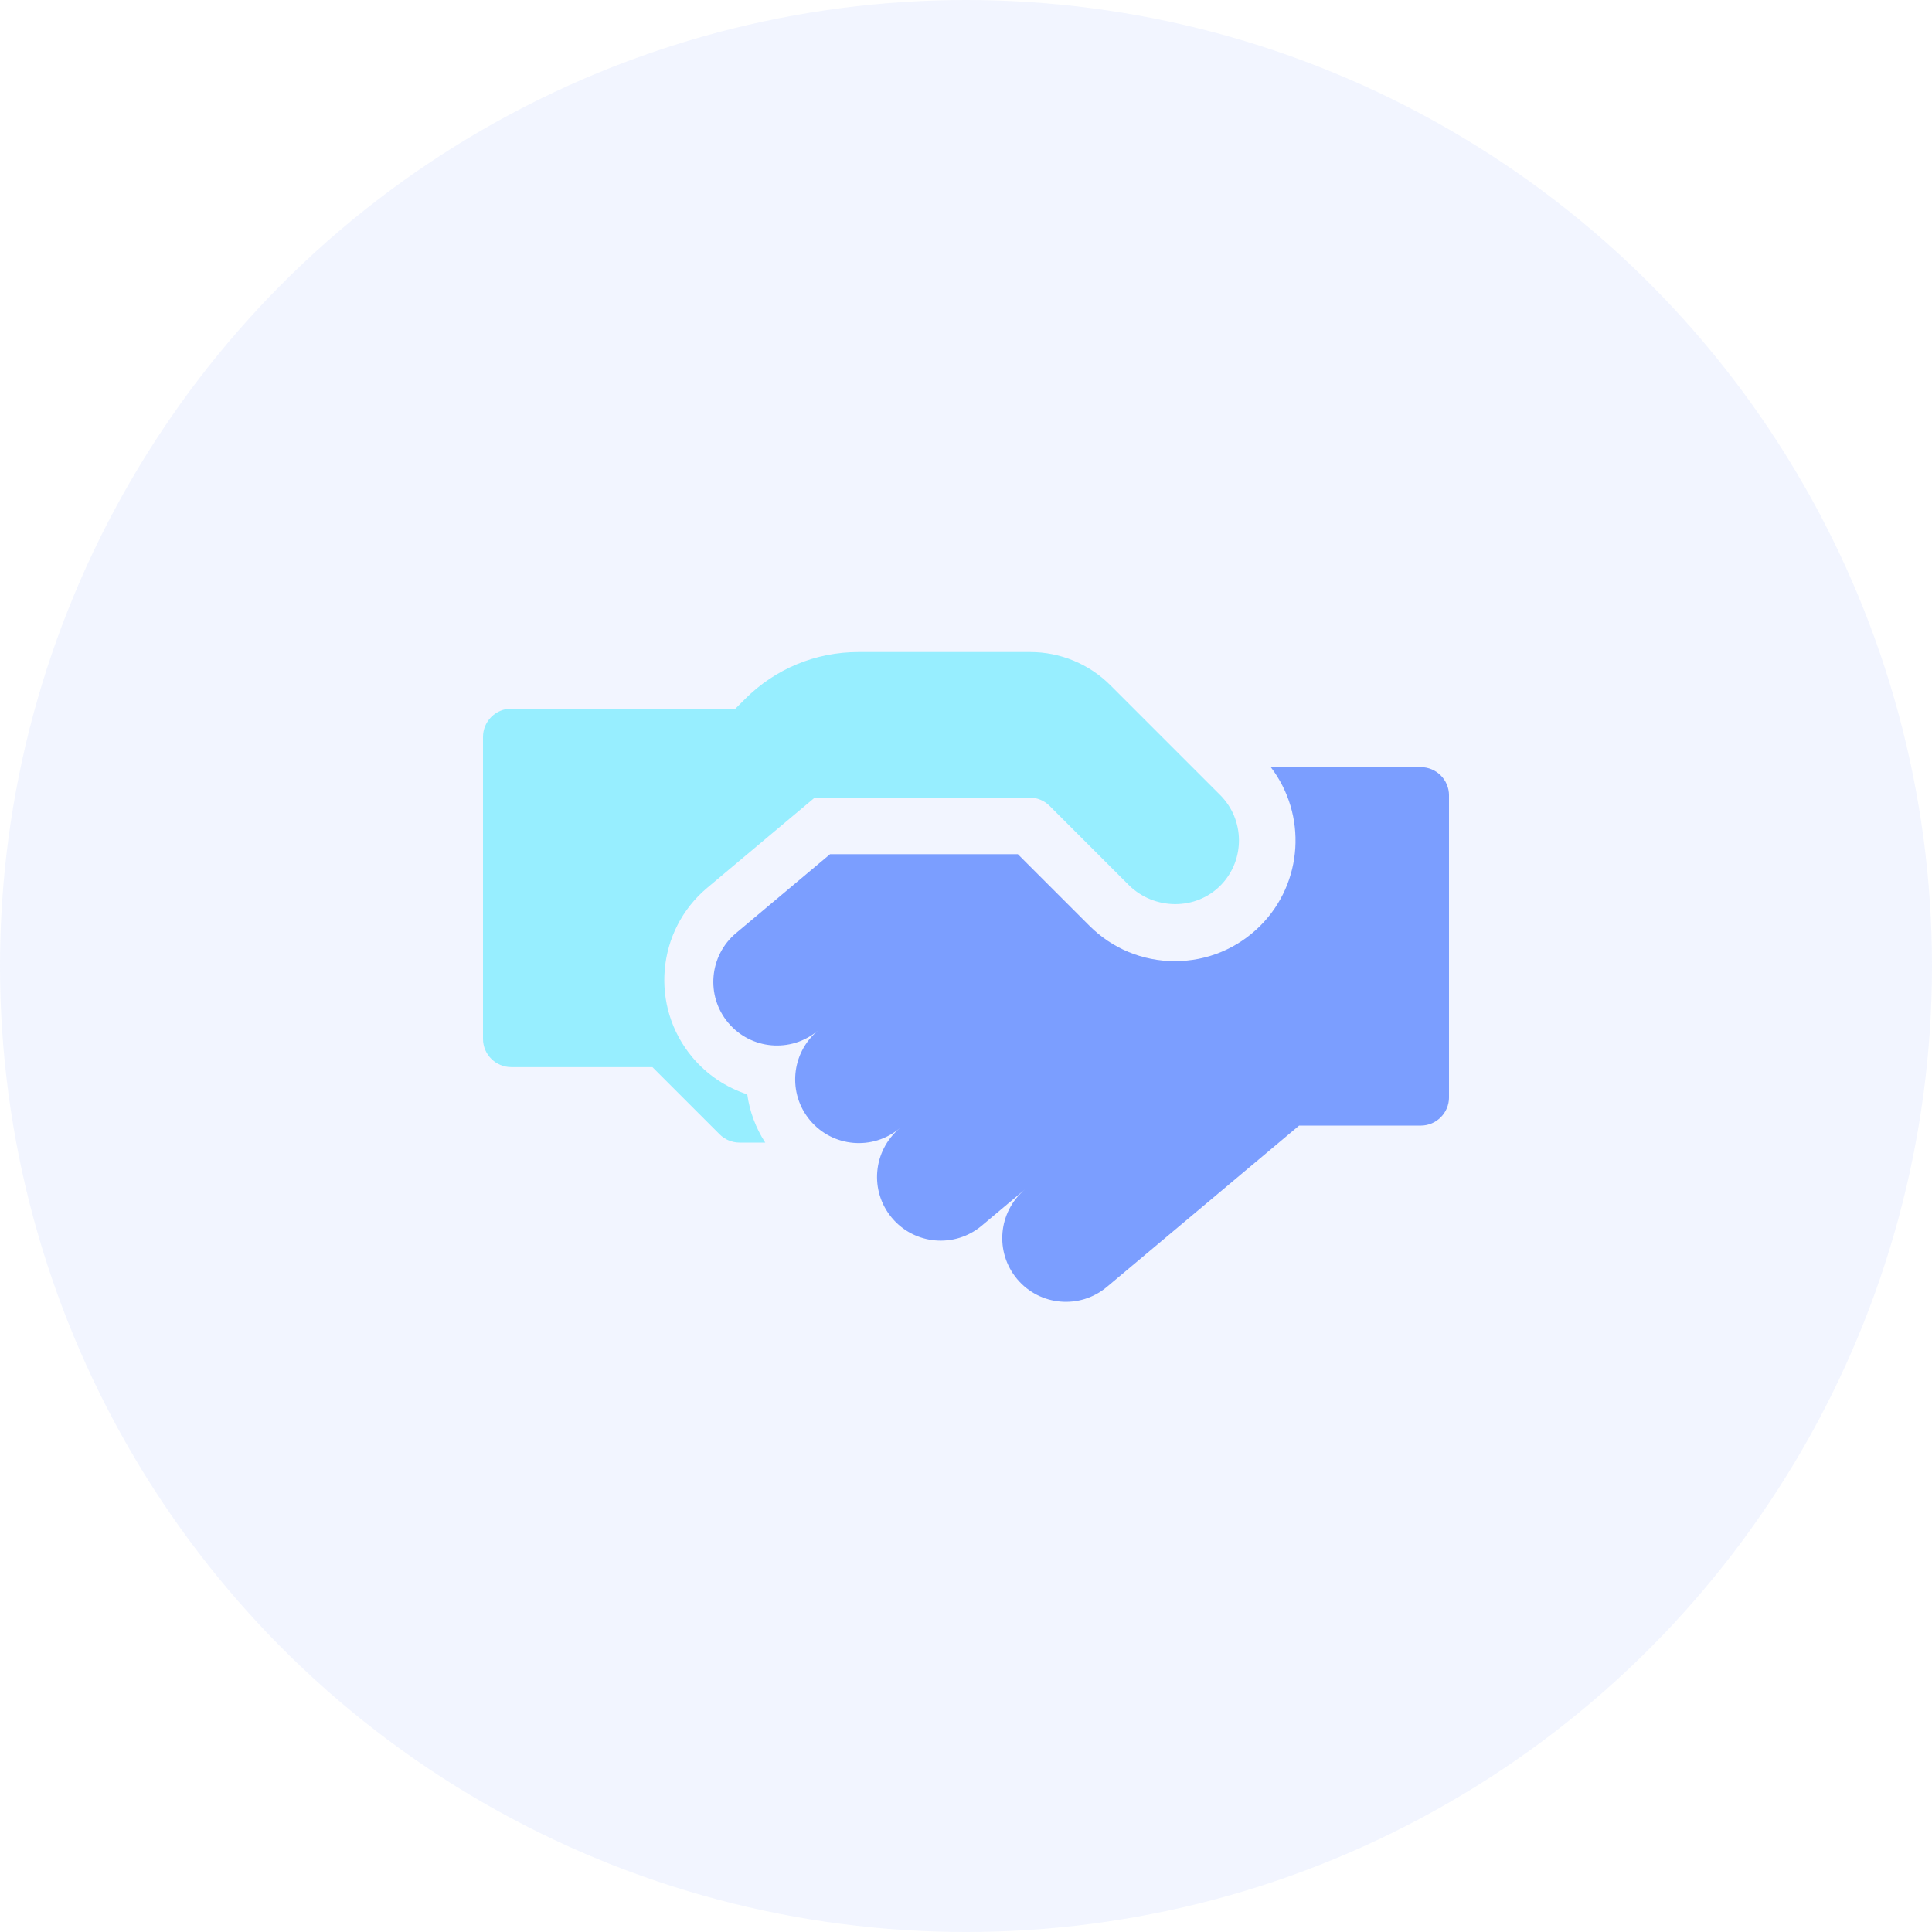
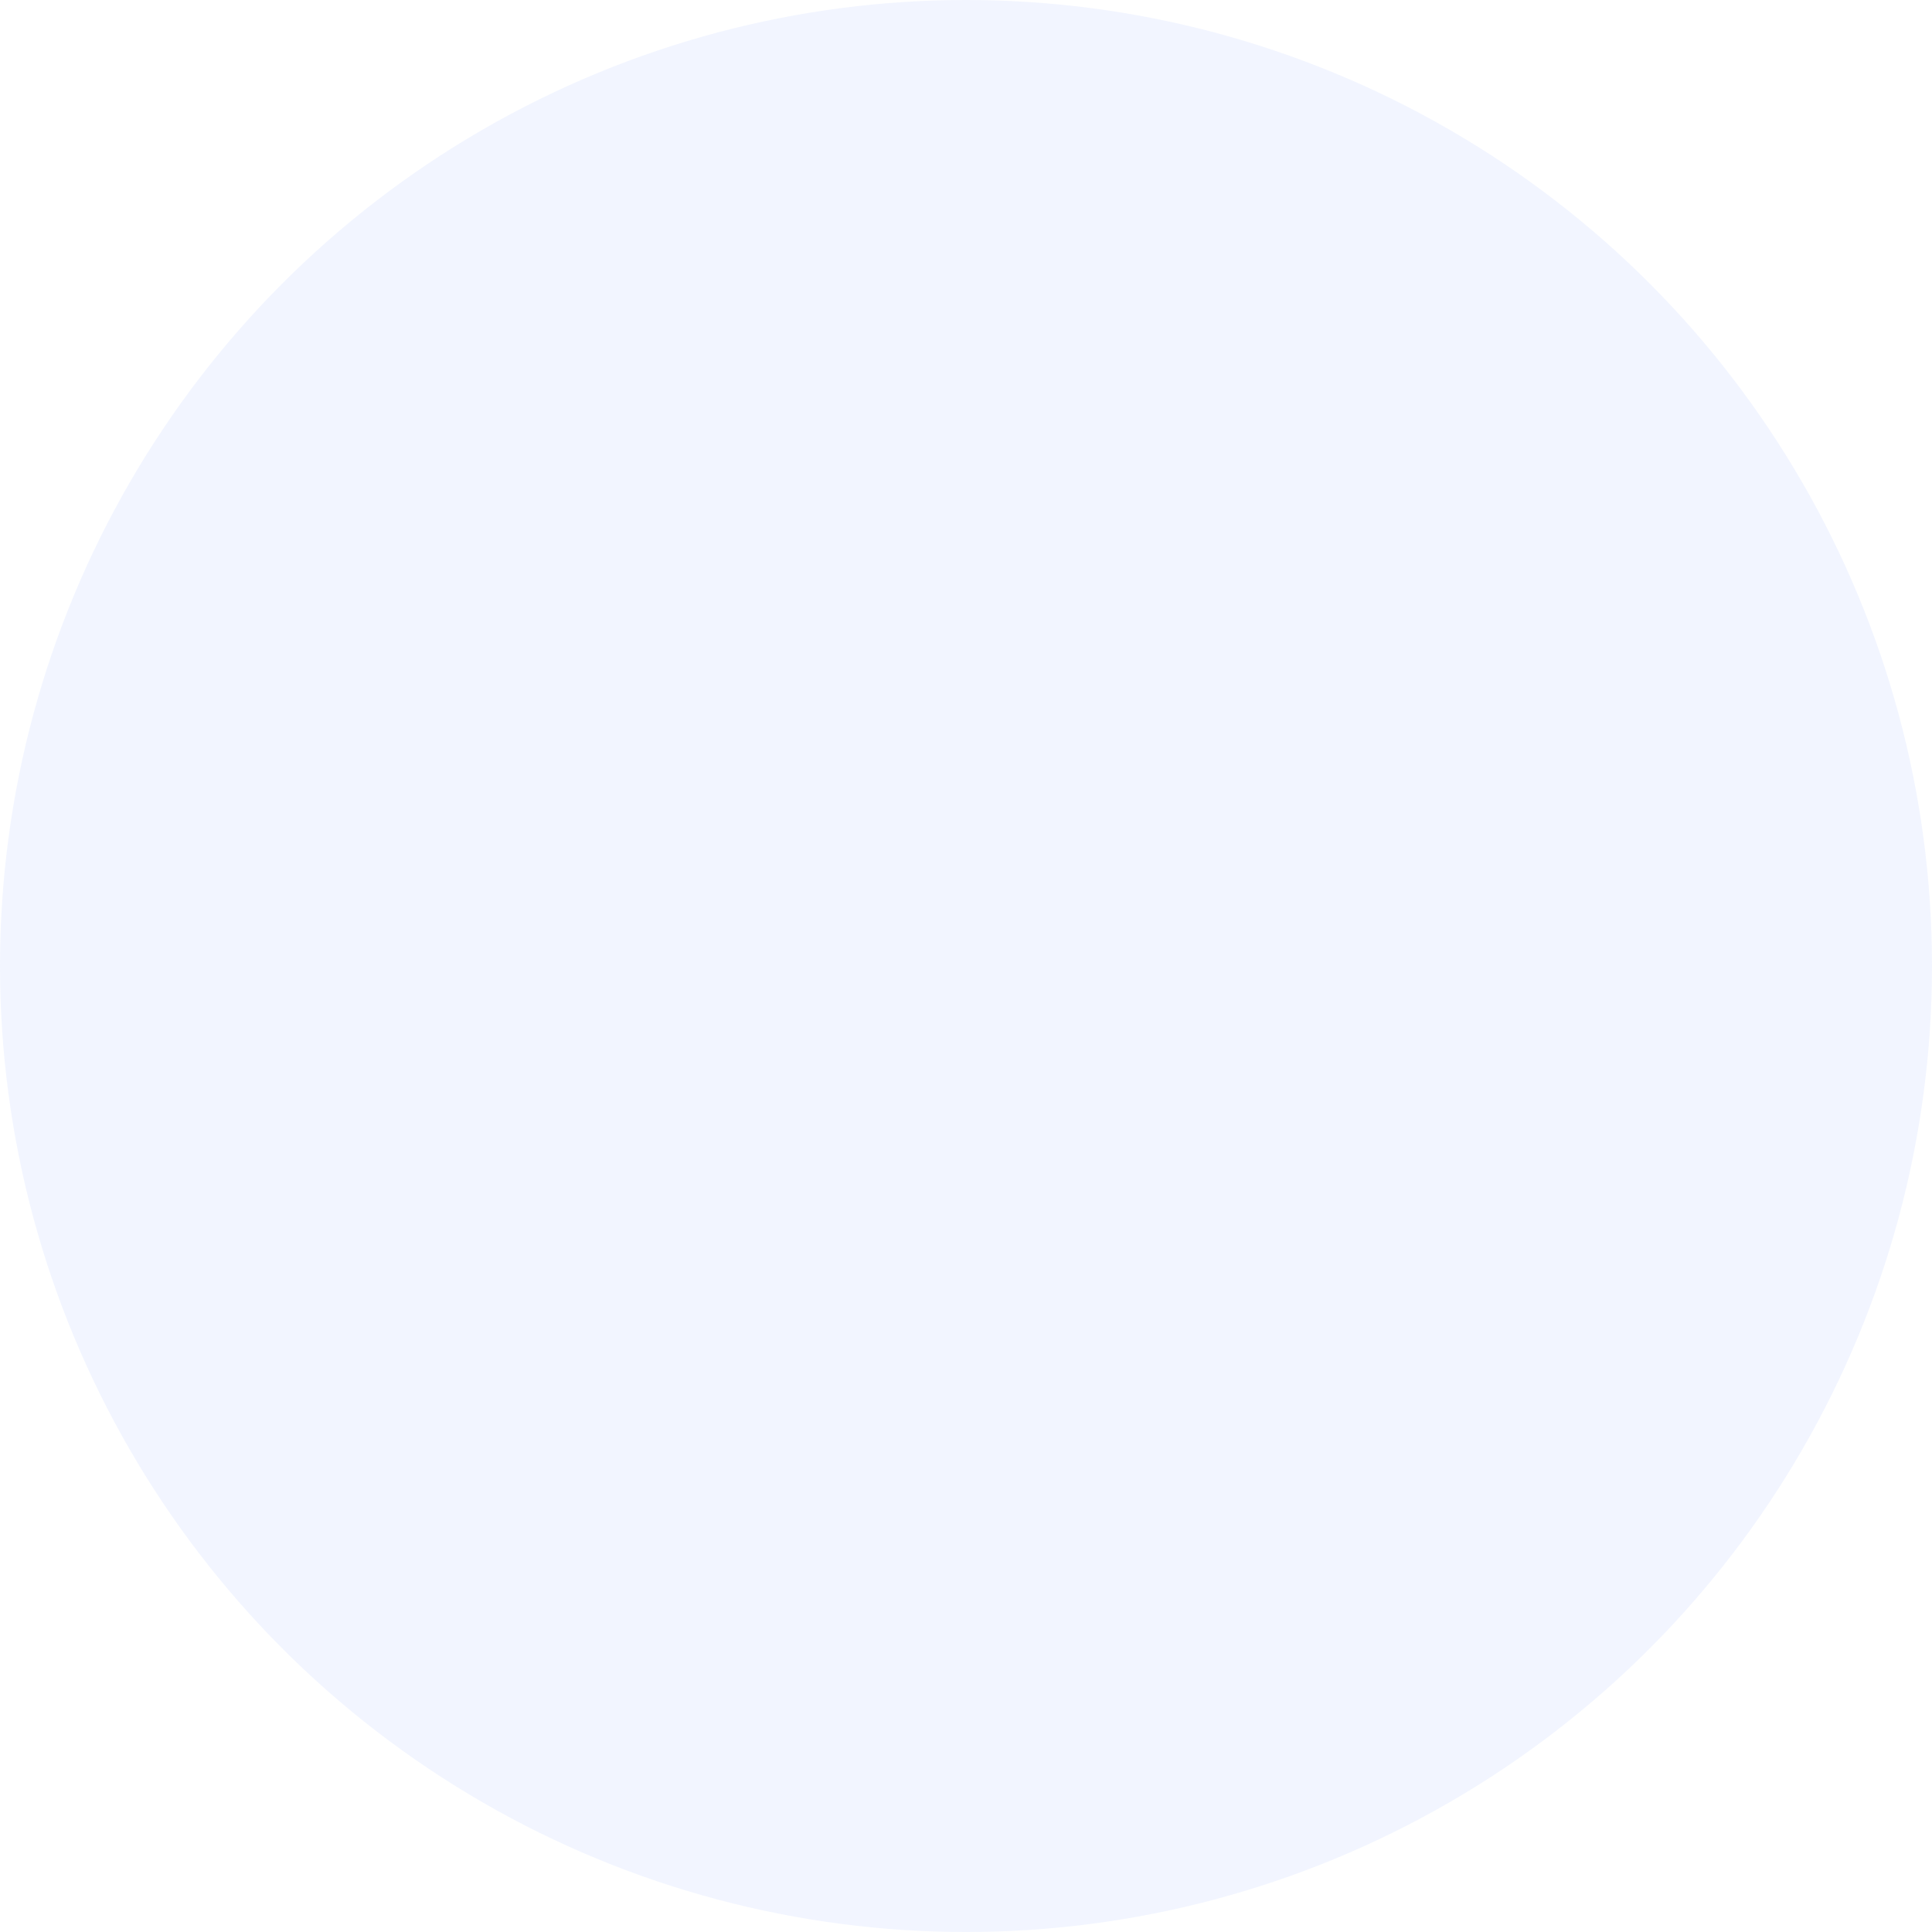
<svg xmlns="http://www.w3.org/2000/svg" width="80" height="80" viewBox="0 0 80 80" fill="none">
  <circle cx="40" cy="40" r="40" fill="#7B9EFF" fill-opacity="0.1" />
  <g clip-path="url(#clip0_3080_5246)">
-     <path d="M50.526 32.922L45.977 28.373C45.098 27.494 43.905 27 42.662 27H35.547C33.773 27 32.105 27.691 30.851 28.945L30.476 29.32L30.452 29.344H21.172C20.525 29.344 20 29.868 20 30.515V43.016C20 43.663 20.525 44.187 21.172 44.187H27.015L29.796 46.969C30.016 47.189 30.314 47.312 30.625 47.312H31.686C31.293 46.705 31.041 46.026 30.942 45.315C30.066 45.03 29.277 44.503 28.67 43.78C26.905 41.676 27.18 38.528 29.284 36.763L33.738 33.026H42.631C42.942 33.026 43.24 33.149 43.46 33.369L46.732 36.641C47.783 37.692 49.525 37.714 50.558 36.646C51.561 35.608 51.55 33.947 50.526 32.922Z" fill="#97EEFF" />
-     <path d="M60.001 32.938C60.001 32.29 59.476 31.765 58.829 31.766H52.62C54.119 33.724 53.974 36.545 52.184 38.336C51.24 39.279 49.984 39.799 48.648 39.799C47.312 39.799 46.056 39.279 45.113 38.336L42.146 35.37H34.372L33.452 36.142L30.479 38.637C29.363 39.573 29.218 41.236 30.154 42.351C31.09 43.467 32.753 43.612 33.868 42.676C32.753 43.612 32.607 45.276 33.543 46.391C34.479 47.507 36.142 47.652 37.258 46.716C36.142 47.652 35.997 49.315 36.933 50.431C37.869 51.546 39.532 51.692 40.648 50.756L42.723 49.014L42.443 49.249C41.328 50.185 41.182 51.848 42.118 52.964C43.054 54.08 44.717 54.225 45.833 53.289L53.793 46.609H58.829C59.476 46.609 60.001 46.084 60.001 45.437L60.001 32.938Z" fill="#7B9EFF" />
-   </g>
+     </g>
  <defs>
    <clipPath id="clip0_3080_5246">
-       <rect width="40" height="40" fill="white" transform="translate(20 20)" />
-     </clipPath>
+       </clipPath>
  </defs>
</svg>